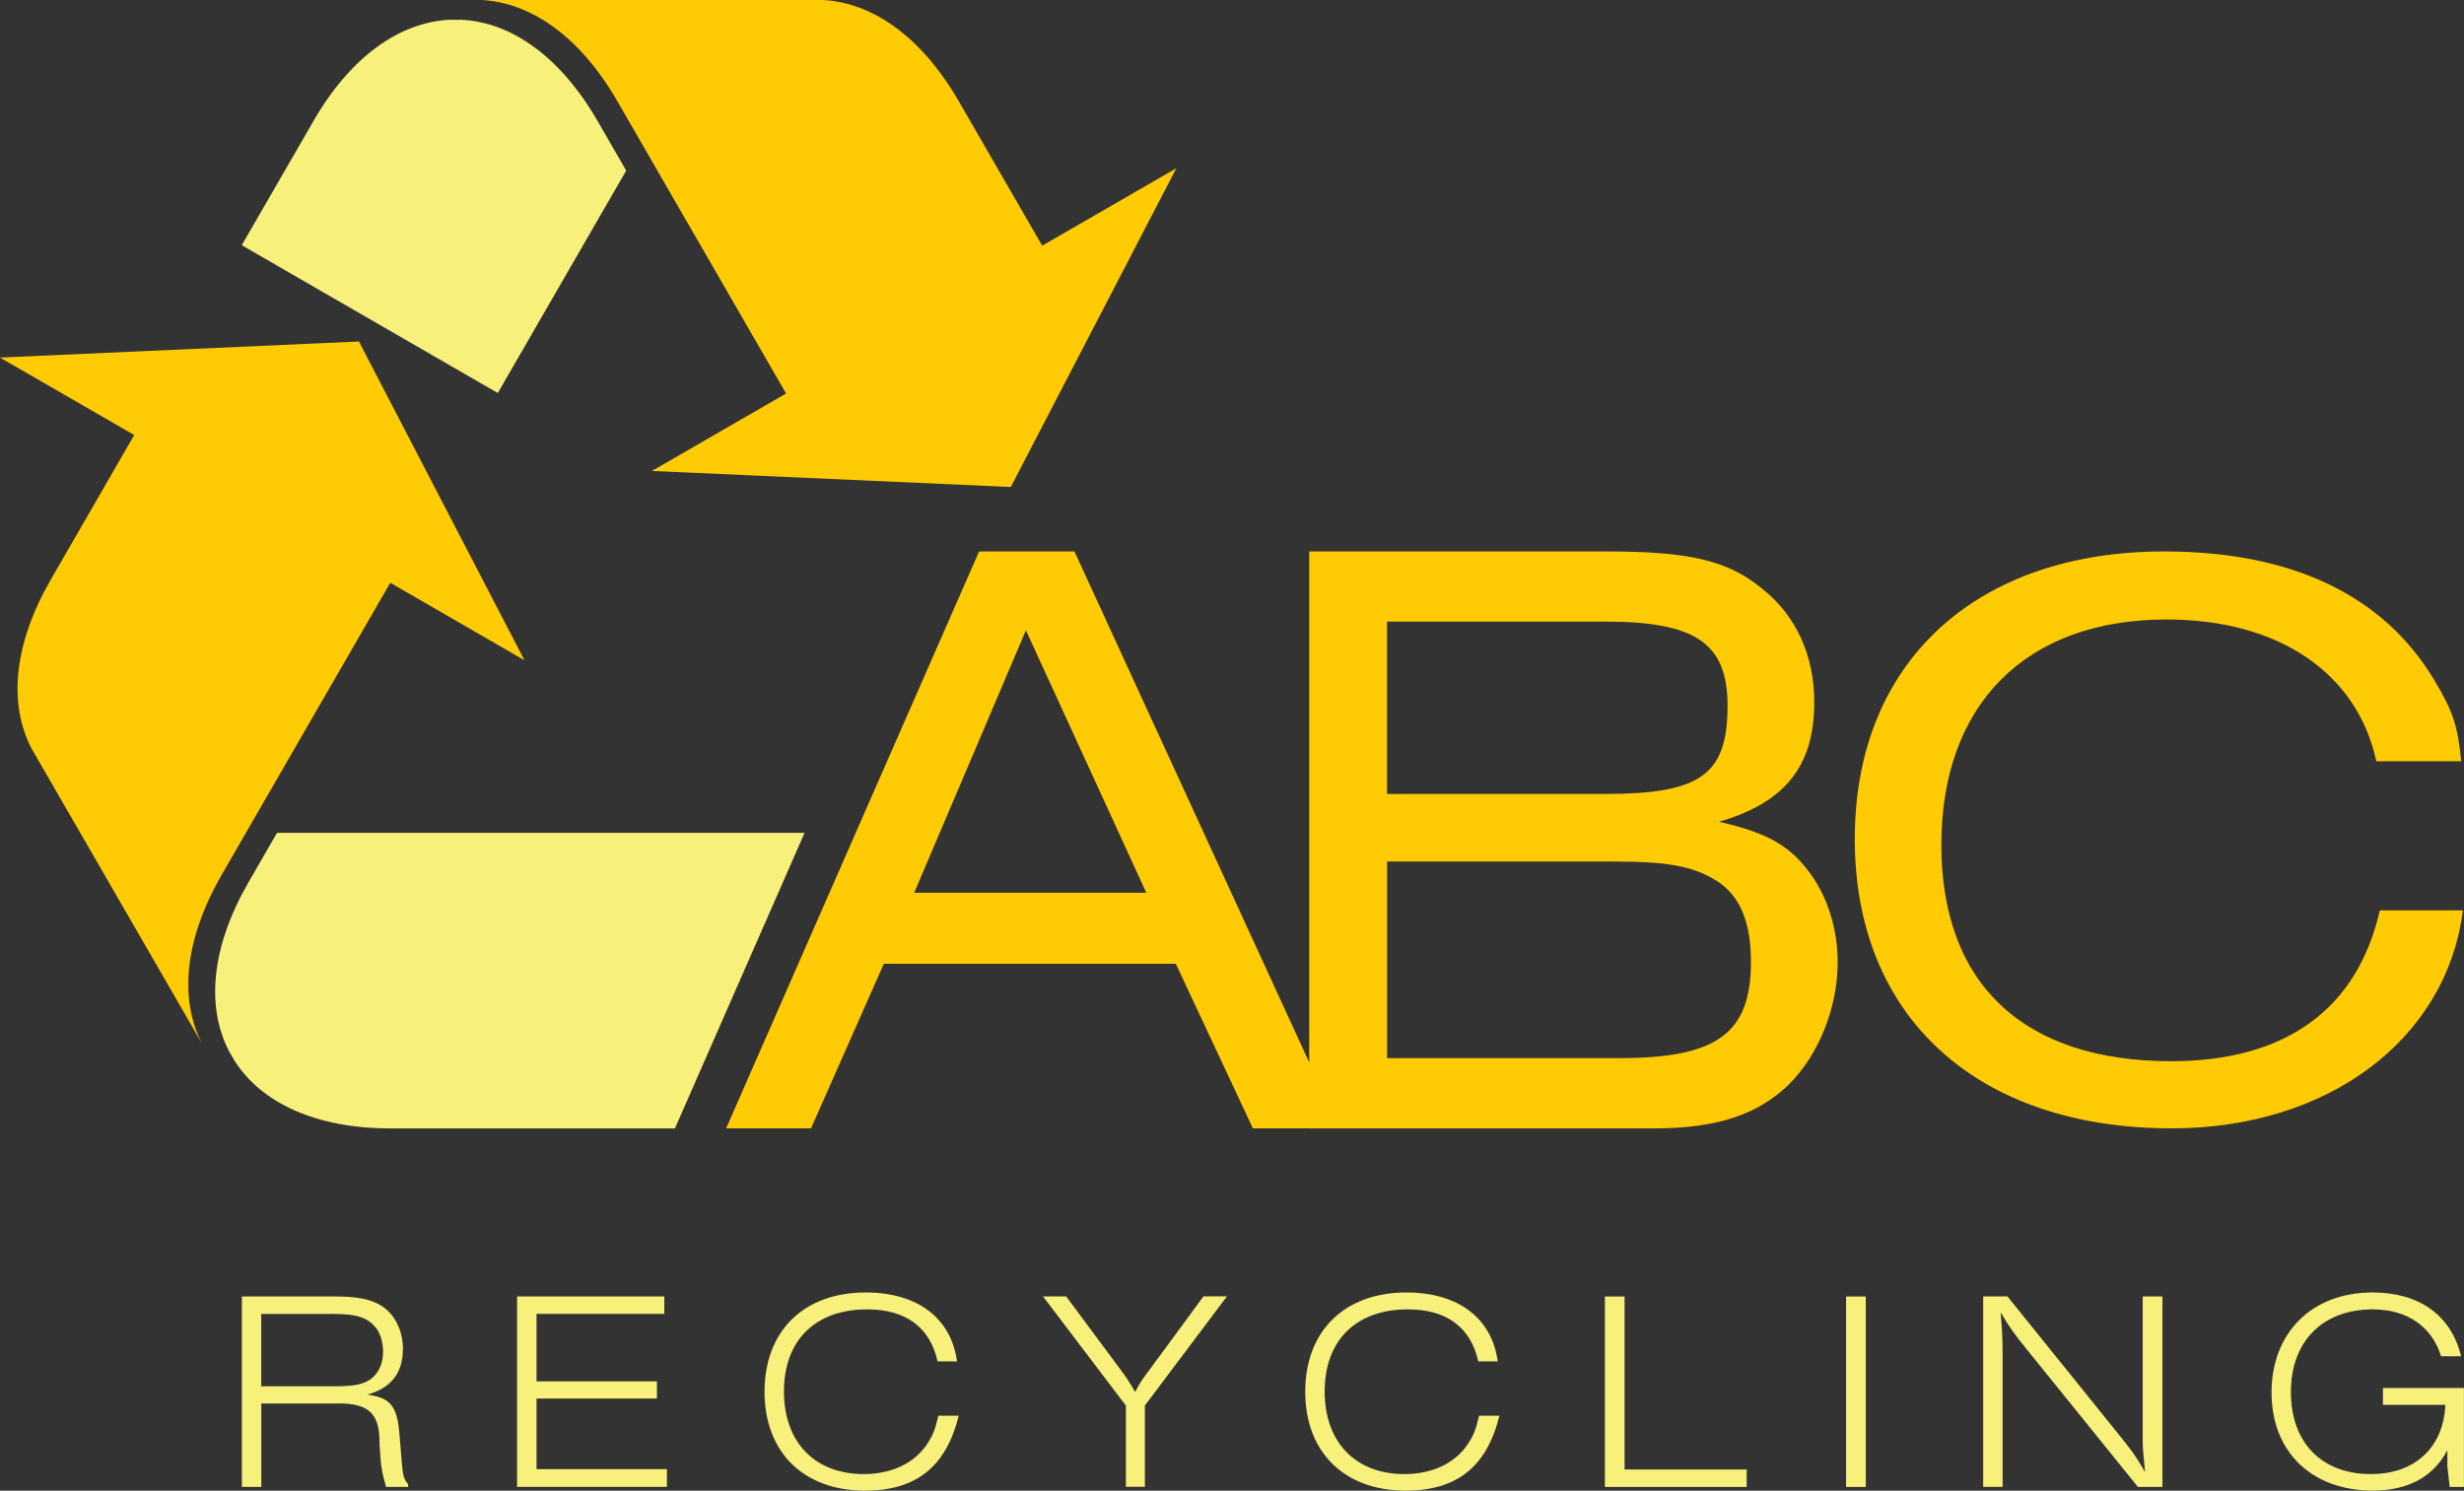
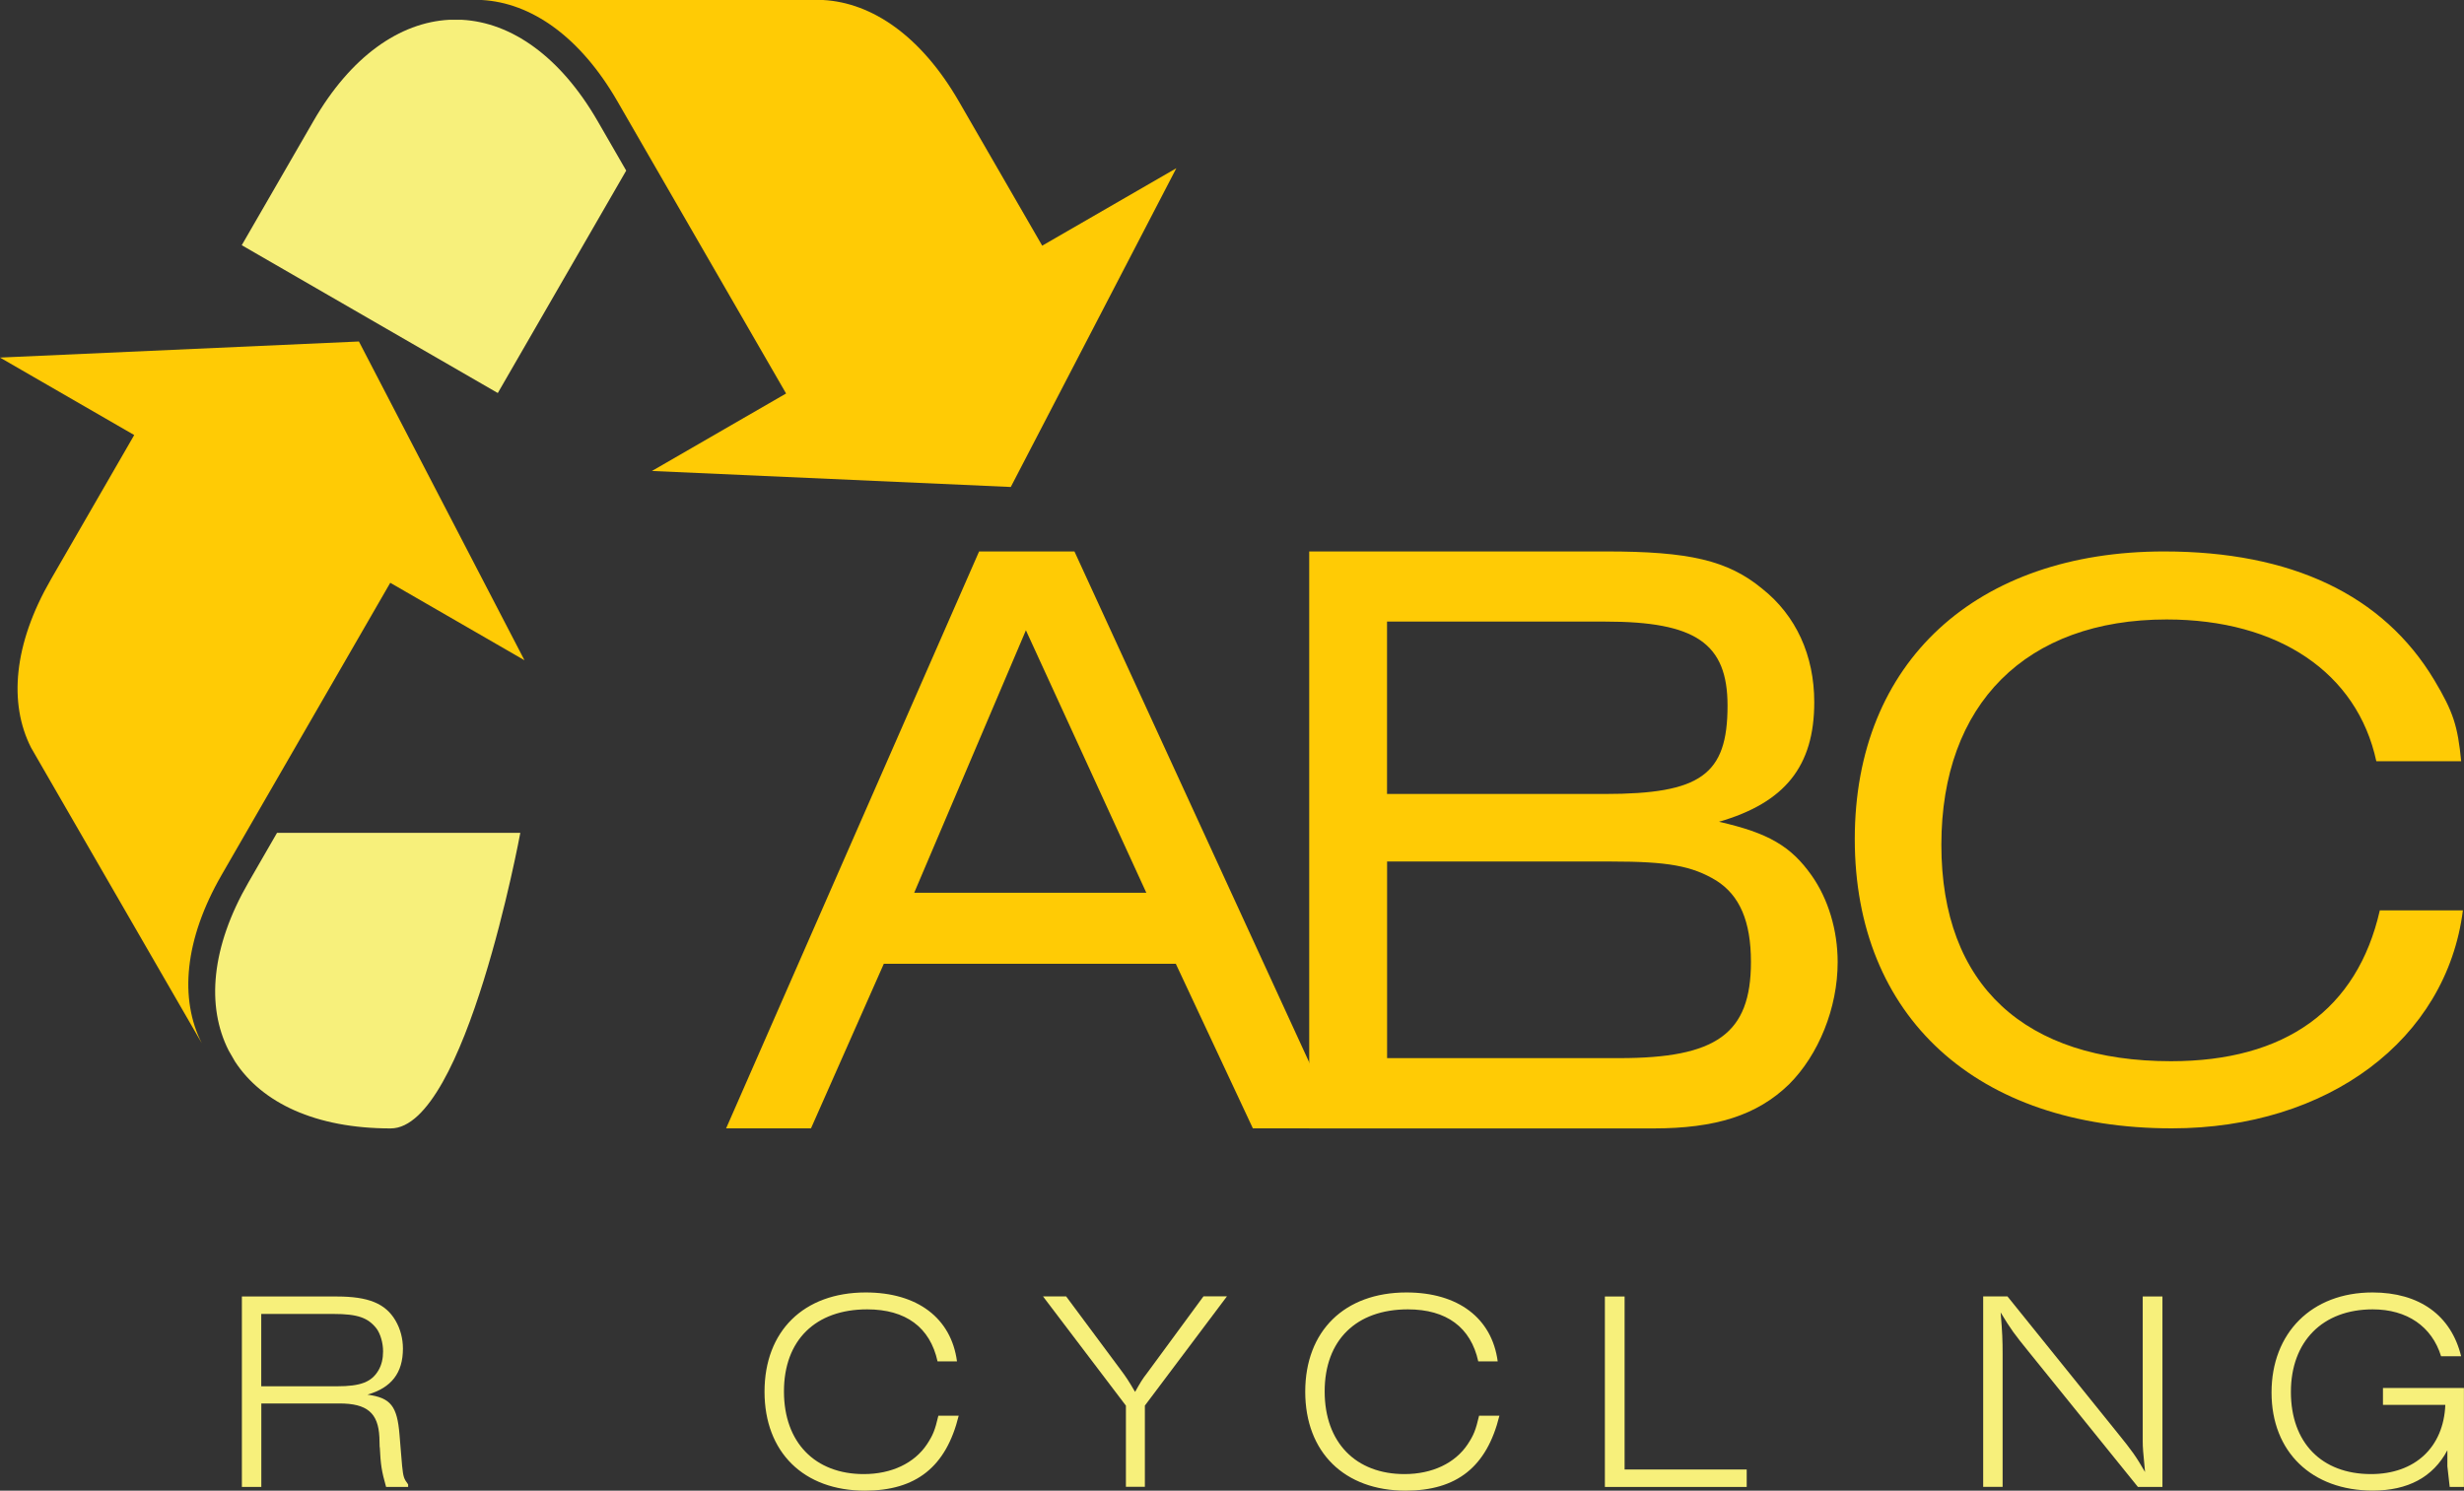
<svg xmlns="http://www.w3.org/2000/svg" id="Layer_2" viewBox="0 0 360 217.82">
  <rect x="0" y="0" width="360" height="217.82" fill="#333333" stroke="none" />
  <defs>
    <style>.cls-1{fill:#f7f07b;}.cls-1,.cls-2{stroke-width:0px;}.cls-2{fill:#ffcb05;}</style>
  </defs>
  <g id="Layer_1-2">
    <path class="cls-1" d="m67.48,2.89h-1.85c-7.22.39-14.37,5.32-19.84,14.81l-10.47,18.13,37.41,21.6,18.76-32.5-4.17-7.23c-5.48-9.49-12.63-14.42-19.84-14.81Z" />
    <path class="cls-2" d="m152.27,35.9l-12.18-21.09c-5.48-9.49-12.63-14.42-19.84-14.81h-49.88c7.22.39,14.37,5.32,19.84,14.81l4.17,7.23h0s20.47,35.46,20.47,35.46l-19.6,11.32,52.43,2.34,24.19-46.58-19.6,11.32Z" />
    <path class="cls-2" d="m19.61,63.57l-12.17,21.09c-5.48,9.49-6.18,18.14-2.9,24.59l.92,1.6,18.37,31.81,5.65,9.78c-3.27-6.44-2.57-15.1,2.9-24.59l4.17-7.23h0l20.47-35.46,19.61,11.32-24.19-46.58L0,52.25l19.61,11.32Z" />
-     <path class="cls-1" d="m40.48,121.69l-4.17,7.23c-5.48,9.49-6.18,18.14-2.9,24.59l.92,1.6c3.95,6.06,11.79,9.78,22.75,9.78h41.53s18.94-43.19,18.94-43.19H40.48Z" />
+     <path class="cls-1" d="m40.48,121.69l-4.17,7.23c-5.48,9.49-6.18,18.14-2.9,24.59l.92,1.6c3.95,6.06,11.79,9.78,22.75,9.78s18.94-43.19,18.94-43.19H40.48Z" />
    <path class="cls-2" d="m143.06,80.58h13.92l38.73,84.3h-12.66l-11.26-24.05h-42.66l-10.64,24.05h-12.4l36.96-84.3Zm24.42,49.87l-17.59-38.35-16.32,38.35h33.92Z" />
    <path class="cls-2" d="m191.27,80.58h43.42c12.02,0,17.72,1.27,22.78,5.45,4.94,3.92,7.6,9.74,7.6,16.58,0,9.37-4.3,14.68-13.92,17.47,7.21,1.64,10.5,3.55,13.54,7.85,2.41,3.42,3.8,7.97,3.8,12.66,0,6.71-2.79,13.54-7.09,17.84-4.69,4.56-10.76,6.46-19.87,6.46h-50.25v-84.3Zm43.16,35.44c14.05,0,17.97-2.79,17.97-12.91,0-9.12-4.68-12.28-17.85-12.28h-31.9v25.19h31.77Zm2.15,38.6c14.17,0,19.24-3.54,19.24-14.05,0-5.95-1.65-9.74-5.07-11.9-3.55-2.15-7.08-2.78-15.31-2.78h-32.78v28.73h33.93Z" />
    <path class="cls-2" d="m359.84,133.02c-2.41,18.92-19.75,31.86-42.53,31.86-28.48,0-46.32-16.29-46.32-42.27s17.85-42.03,45.19-42.03c18.6,0,32.02,6.34,39.48,18.8,2.79,4.67,3.42,6.7,3.93,11.86h-12.4c-2.79-12.93-14.3-20.72-30.64-20.72-20.5,0-32.91,12.33-32.91,32.93s12.28,31.62,33.55,31.62c16.71,0,27.21-7.55,30.51-22.04h12.15Z" />
    <path class="cls-1" d="m55.47,211.47l-.04-1.46c-.17-3.55-1.8-4.93-5.85-4.93h-11.4v12.2h-2.84v-27.83h13.87c4.6,0,7.1,1.01,8.57,3.51.71,1.21,1.09,2.63,1.09,4.1,0,3.55-1.67,5.72-5.18,6.73,3.39.46,4.34,1.67,4.68,5.85l.21,2.55.17,2c.17,1.63.25,1.88.88,2.72v.37h-3.22c-.67-2.38-.79-3.22-.92-5.81Zm-6.23-8.9c3.47,0,5.06-.63,6.06-2.34.46-.79.67-1.71.67-2.76,0-1.21-.37-2.54-.96-3.34-1.25-1.59-2.76-2.13-6.31-2.13h-10.53v10.57h11.07Z" />
-     <path class="cls-1" d="m75.55,217.27v-27.83h21.51v2.55h-18.67v9.86h17.59v2.51h-17.59v10.32h19.05v2.59h-21.89Z" />
    <path class="cls-1" d="m126.37,217.82c-8.94,0-14.67-5.6-14.67-14.46s5.73-14.5,14.79-14.5c7.56,0,12.49,3.76,13.33,10.07h-2.84c-1.09-4.97-4.64-7.6-10.28-7.6-7.56,0-12.16,4.51-12.16,11.99s4.56,12.08,11.66,12.08c4.05,0,7.39-1.59,9.23-4.35.88-1.34,1.17-2.05,1.67-4.18h2.97c-1.84,7.48-6.23,10.95-13.7,10.95Z" />
    <path class="cls-1" d="m164.5,217.27v-11.87l-12.11-15.96h3.38l7.98,10.74c.75,1,1.17,1.63,2.09,3.21.75-1.33,1.04-1.84,1.76-2.76l8.23-11.2h3.43l-11.99,15.96v11.87h-2.76Z" />
    <path class="cls-1" d="m205.37,217.82c-8.94,0-14.67-5.6-14.67-14.46s5.73-14.5,14.79-14.5c7.56,0,12.49,3.76,13.33,10.07h-2.84c-1.09-4.97-4.64-7.6-10.28-7.6-7.56,0-12.16,4.51-12.16,11.99s4.56,12.08,11.66,12.08c4.05,0,7.39-1.59,9.23-4.35.88-1.34,1.17-2.05,1.67-4.18h2.97c-1.84,7.48-6.23,10.95-13.7,10.95Z" />
    <path class="cls-1" d="m234.48,189.45h2.88v25.28h17.84v2.55h-20.72v-27.83Z" />
-     <path class="cls-1" d="m269.72,189.45h2.88v27.83h-2.88v-27.83Z" />
    <path class="cls-1" d="m312.35,217.27l-16-19.81c-2.05-2.54-2.51-3.13-4.05-5.68.25,2.93.29,4.14.29,6.1v19.39h-2.84v-27.83h3.55l16,19.85c2.3,2.84,2.71,3.43,4.1,5.81-.29-3.05-.34-3.55-.34-4.51v-21.14h2.88v27.83h-3.59Z" />
    <path class="cls-1" d="m357.91,217.27l-.34-3.01v-2.34c-2.09,3.93-5.77,5.89-10.9,5.89-8.9,0-14.79-5.64-14.79-14.33s5.85-14.62,14.75-14.62c6.85,0,11.49,3.34,12.95,9.32h-2.93c-1.34-4.35-4.97-6.85-9.99-6.85-7.31,0-11.95,4.68-11.95,12.07s4.47,12,11.7,12c6.44,0,10.61-3.93,10.86-10.11h-9.11v-2.47h11.83v14.46h-2.09Z" />
  </g>
</svg>